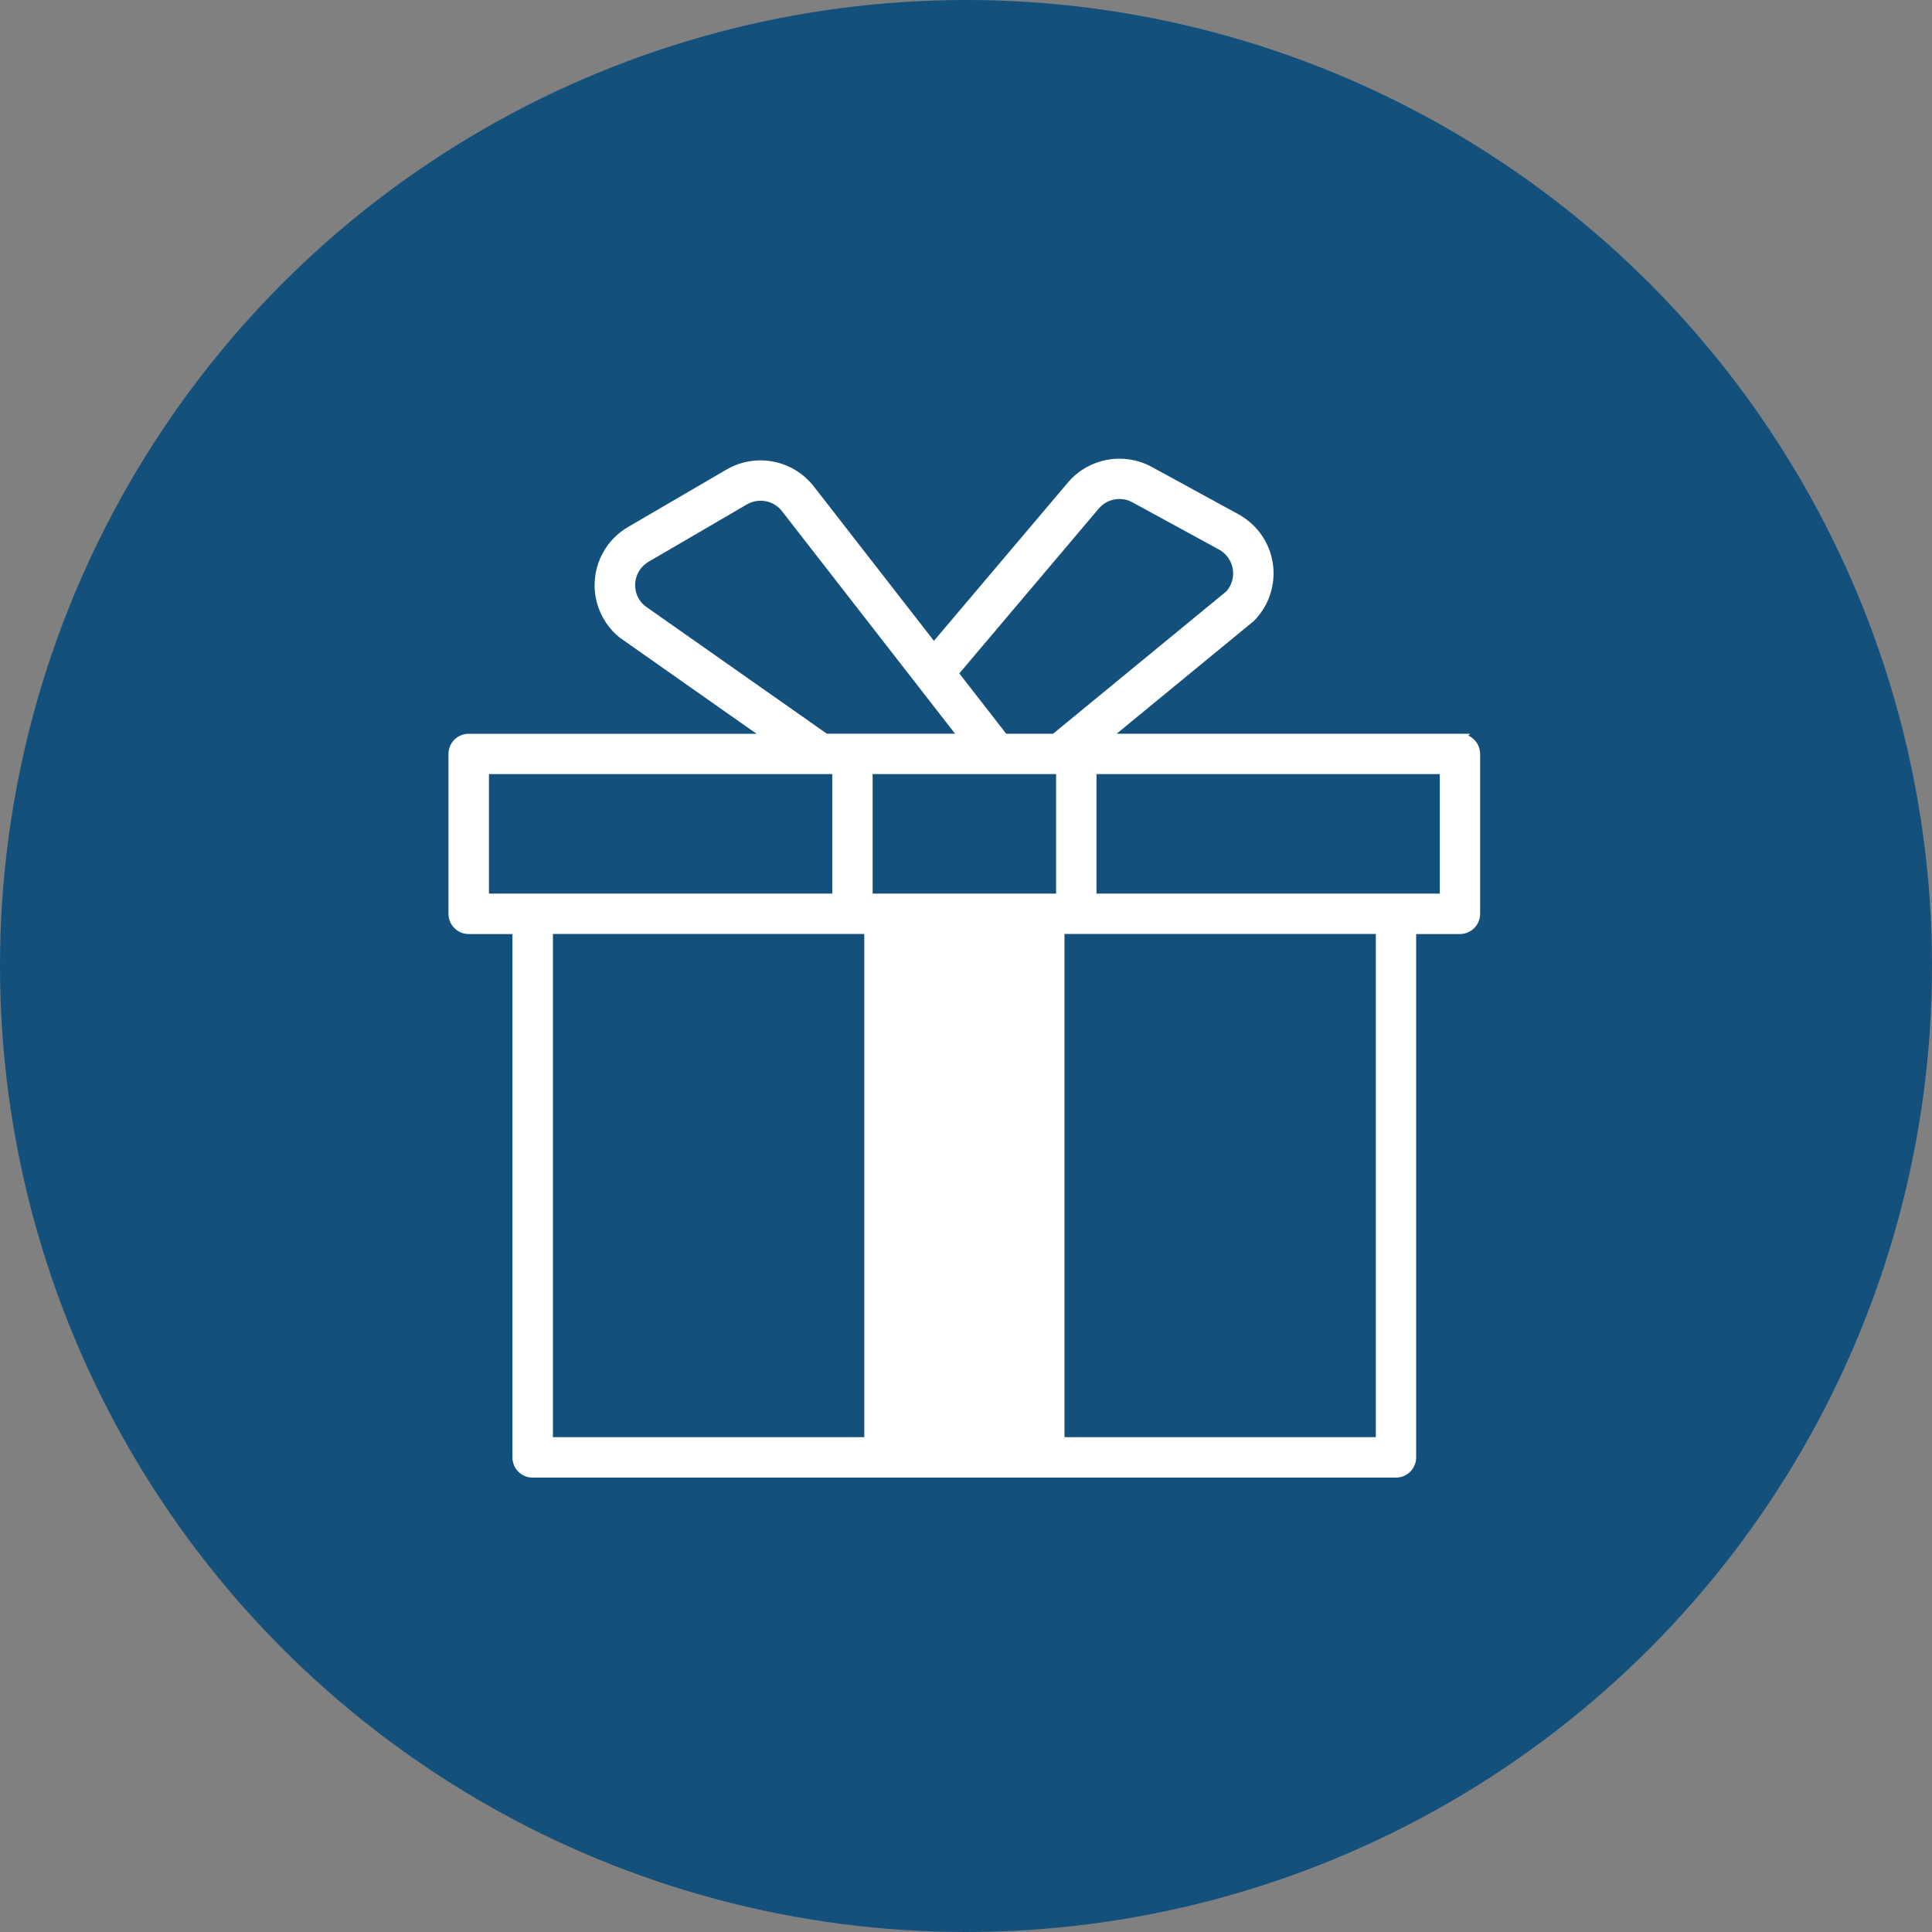
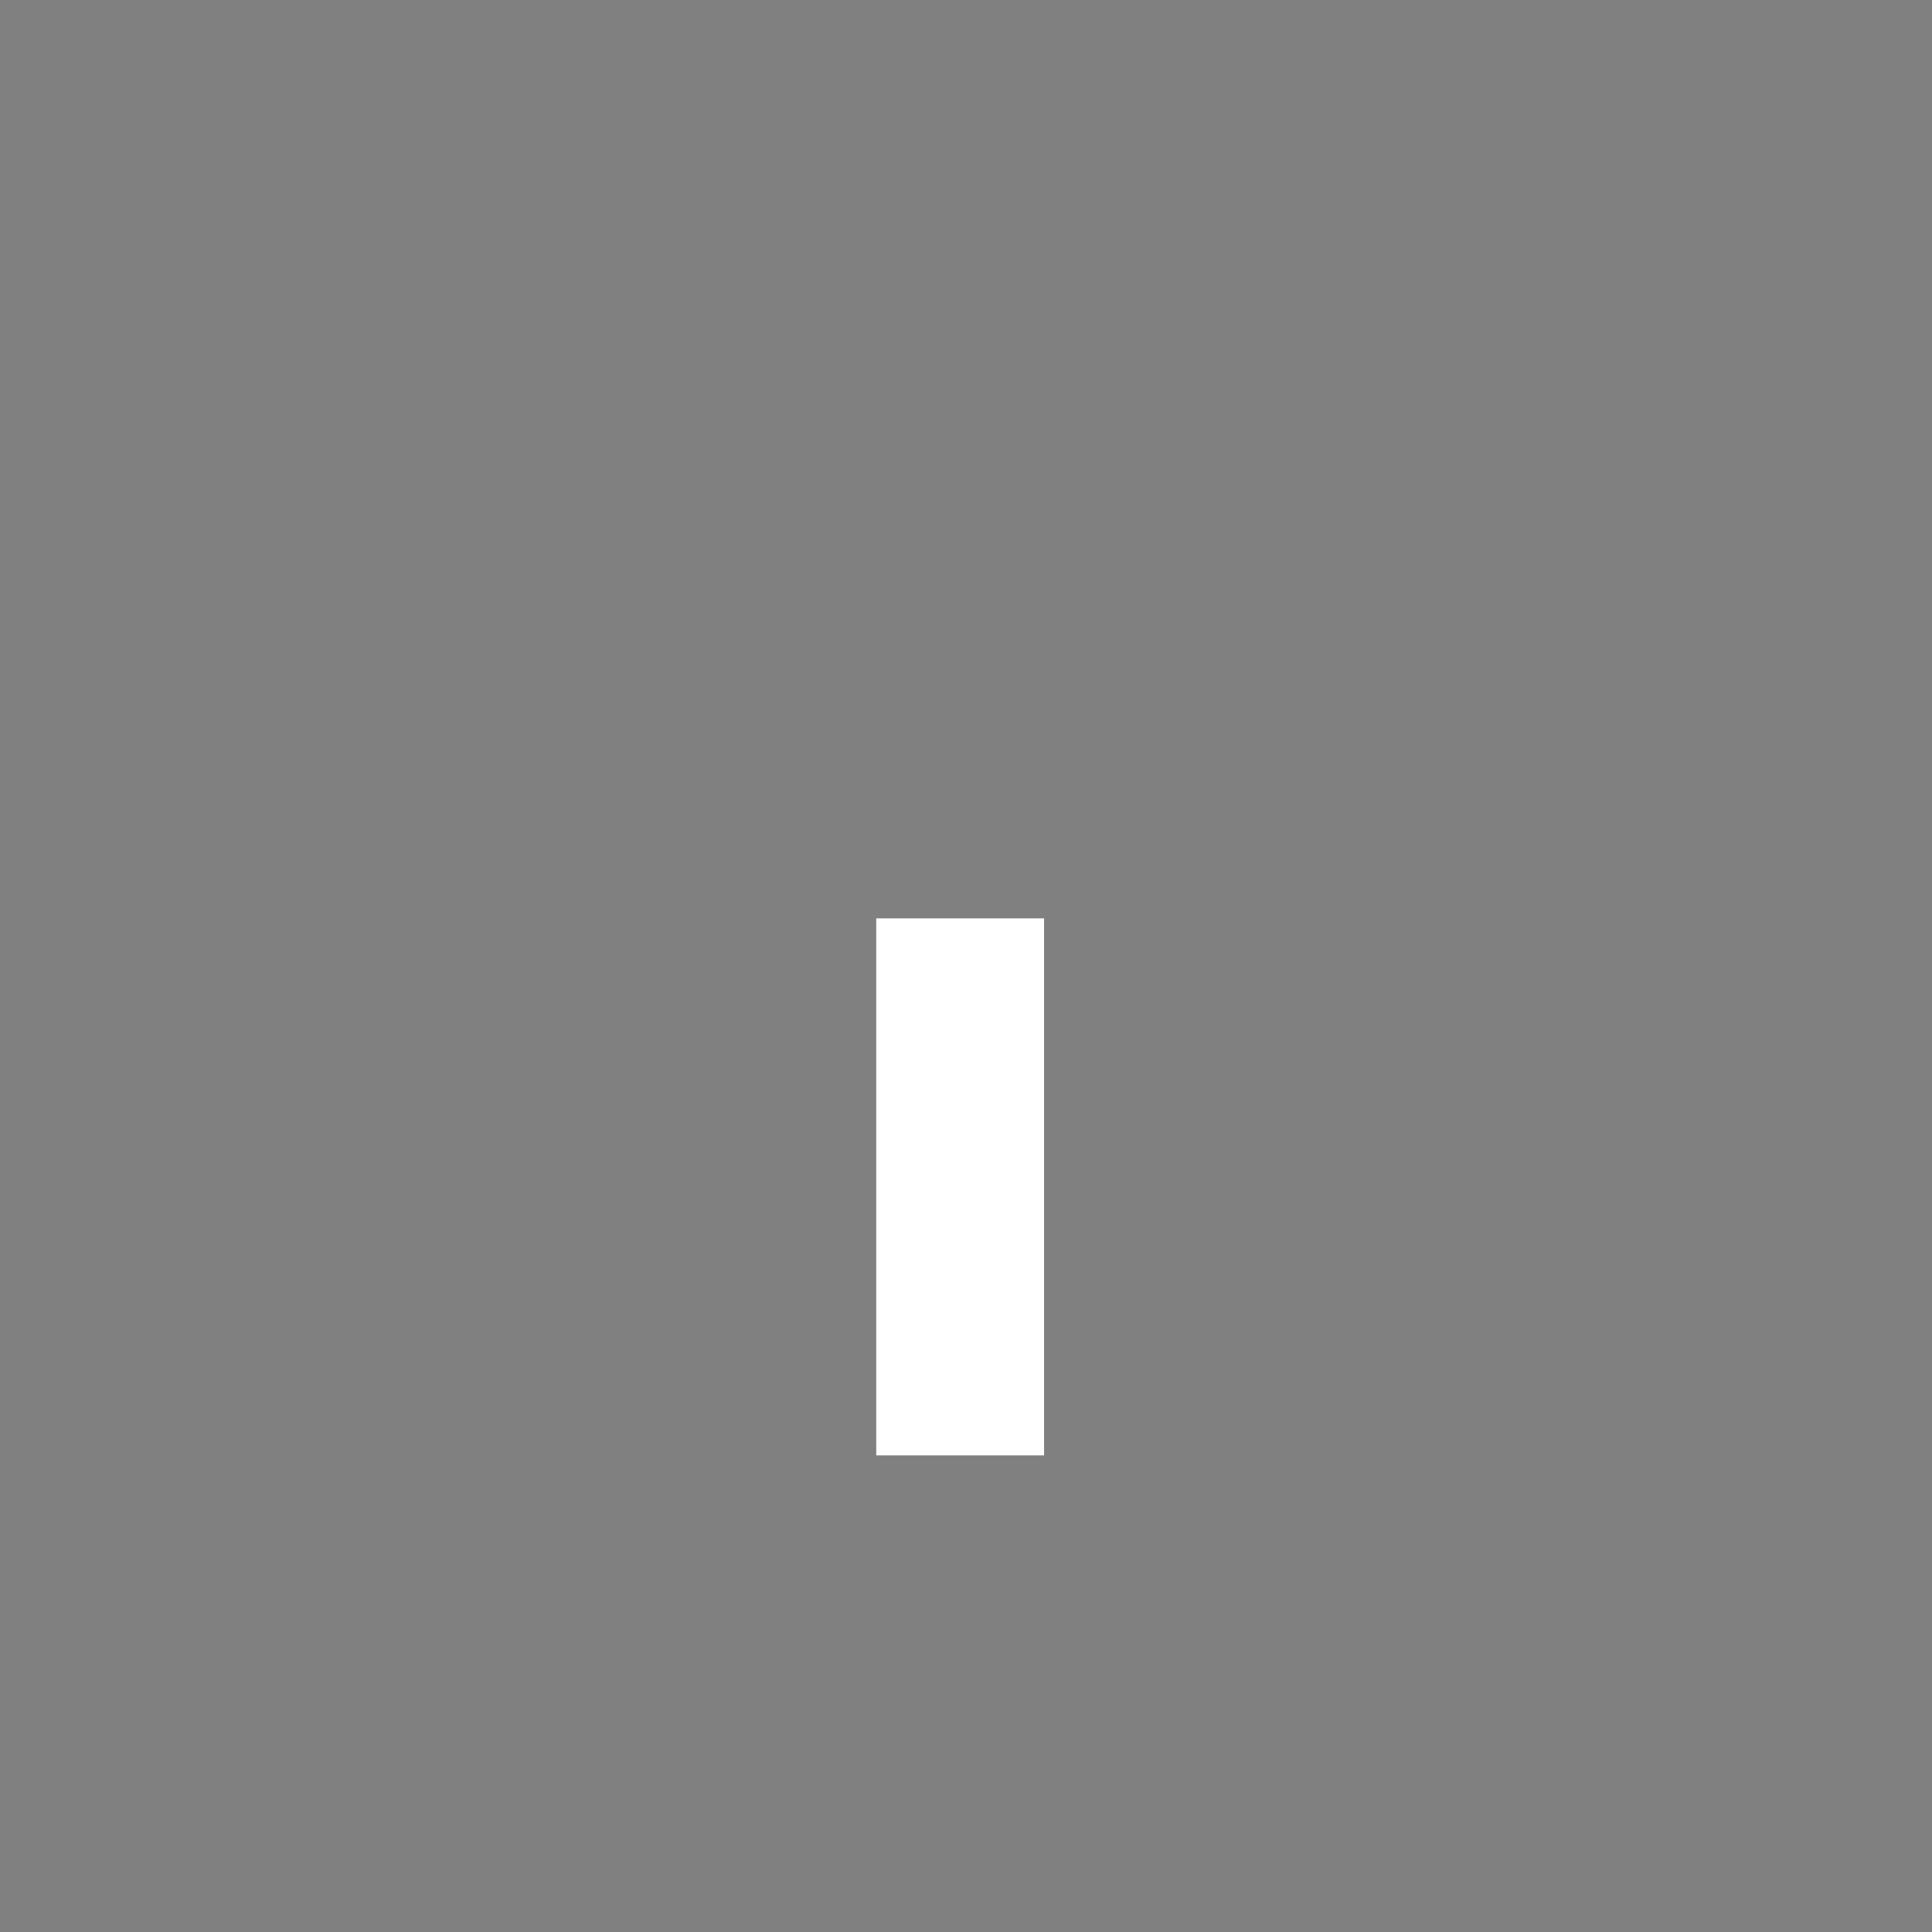
<svg xmlns="http://www.w3.org/2000/svg" id="Livello_2" data-name="Livello 2" width="460" height="460" viewBox="0 0 460 460">
  <rect x="0" y="0" width="460" height="460" fill="#808080" stroke="none" />
  <g id="Livello_1-2" data-name="Livello 1">
-     <circle cx="230" cy="230" r="230" style="fill: #13517c; stroke-width: 0px;" />
-     <path d="m347.61,175.7h-84.54l34.75-28.55c5.87-5.87,5.88-15.39,0-21.26-1.02-1.02-2.17-1.88-3.43-2.57l-20.67-11.29c-6.27-3.39-14.06-1.94-18.68,3.49l-32.71,38.65-29.37-37.76c-4.64-5.93-12.94-7.53-19.45-3.76l-23.47,13.69c-7.17,4.18-9.59,13.38-5.42,20.55.92,1.58,2.12,2.98,3.55,4.13l35.13,24.69h-71.71c-2.1,0-3.81,1.7-3.81,3.81v38.06c0,2.1,1.7,3.81,3.81,3.81h11.42v125.61c0,2.1,1.7,3.81,3.81,3.81h205.55c2.1,0,3.81-1.7,3.81-3.81v-125.61h11.42c2.1,0,3.81-1.7,3.81-3.81v-38.06c0-2.1-1.7-3.81-3.81-3.81Zm-95.16,38.06h-45.68v-30.45h45.68v30.45Zm8.41-93.33c2.28-2.68,6.13-3.4,9.22-1.72l20.66,11.27c3.61,1.99,4.93,6.52,2.95,10.14-.27.5-.6.96-.98,1.38l-41.62,34.2h-12l-11.97-15.39,33.74-39.88Zm-108.01,24.56c-3.13-2.65-3.52-7.34-.87-10.47.55-.64,1.2-1.19,1.92-1.62l23.46-13.68c3.21-1.86,7.31-1.07,9.6,1.85l42.48,54.62h-32.89l-43.71-30.7Zm-37.43,38.32h83.74v30.45h-83.74v-30.45Zm15.23,38.06h76.13v121.81h-76.13v-121.81Zm83.74,121.81v-121.81h30.45v121.81h-30.45Zm114.19,0h-76.13v-121.81h76.13v121.81Zm15.23-129.42h-83.74v-30.45h83.74v30.45Z" style="fill: #fff; stroke: #fff; stroke-miterlimit: 10; stroke-width: 2px;" />
-   </g>
+     </g>
  <g id="Livello_2-2" data-name="Livello 2">
    <rect x="208.63" y="218.66" width="39.96" height="127.86" style="fill: #fff; stroke-width: 0px;" />
  </g>
</svg>